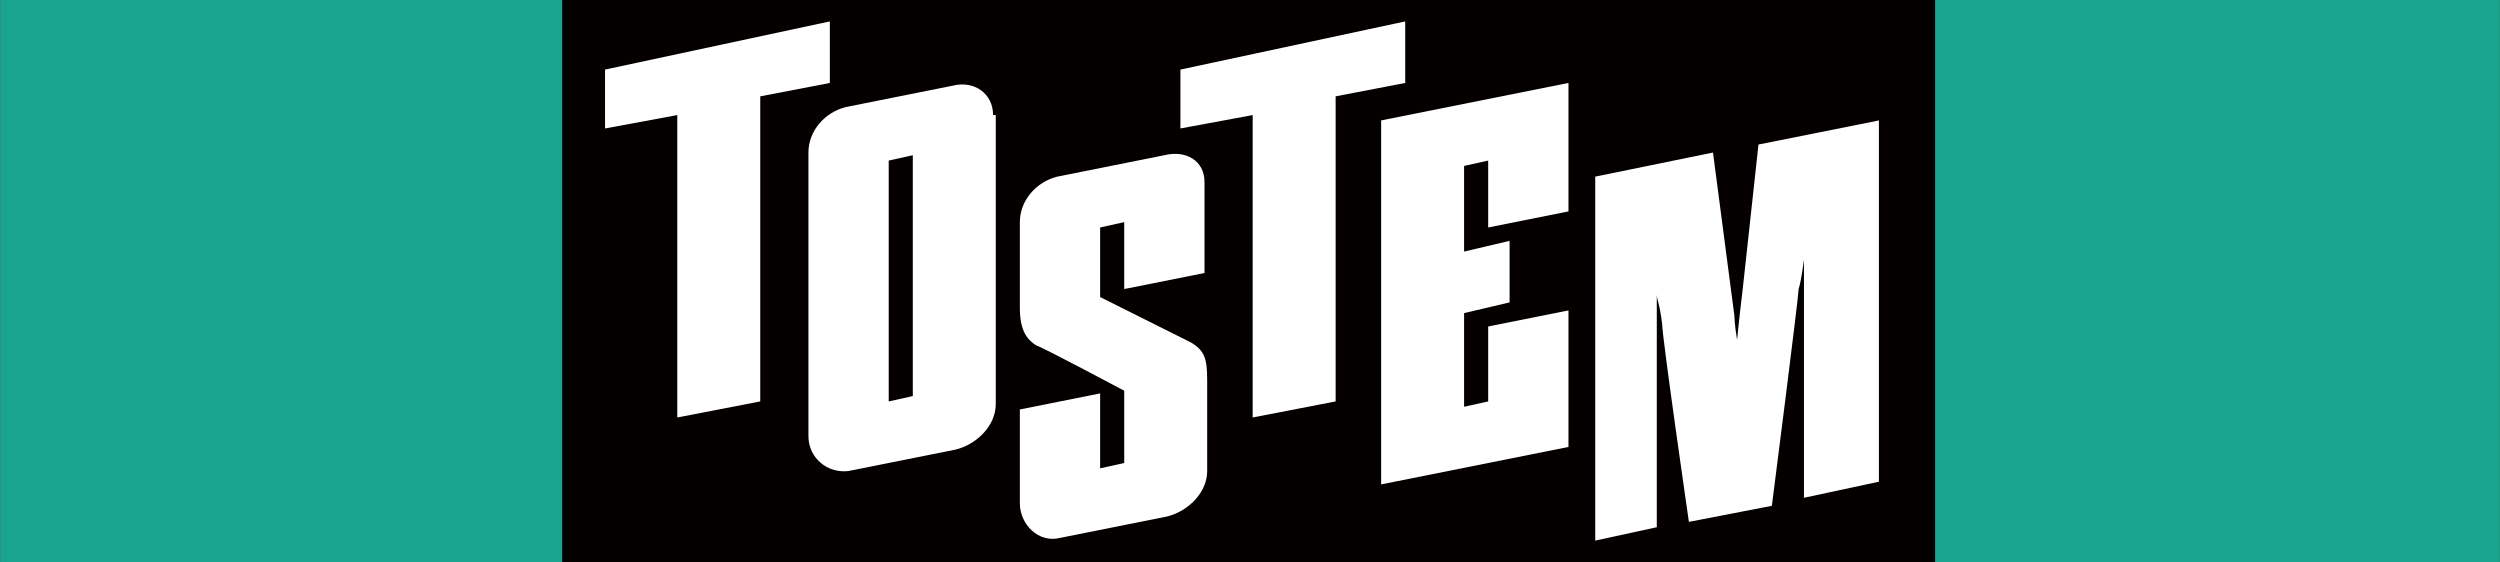
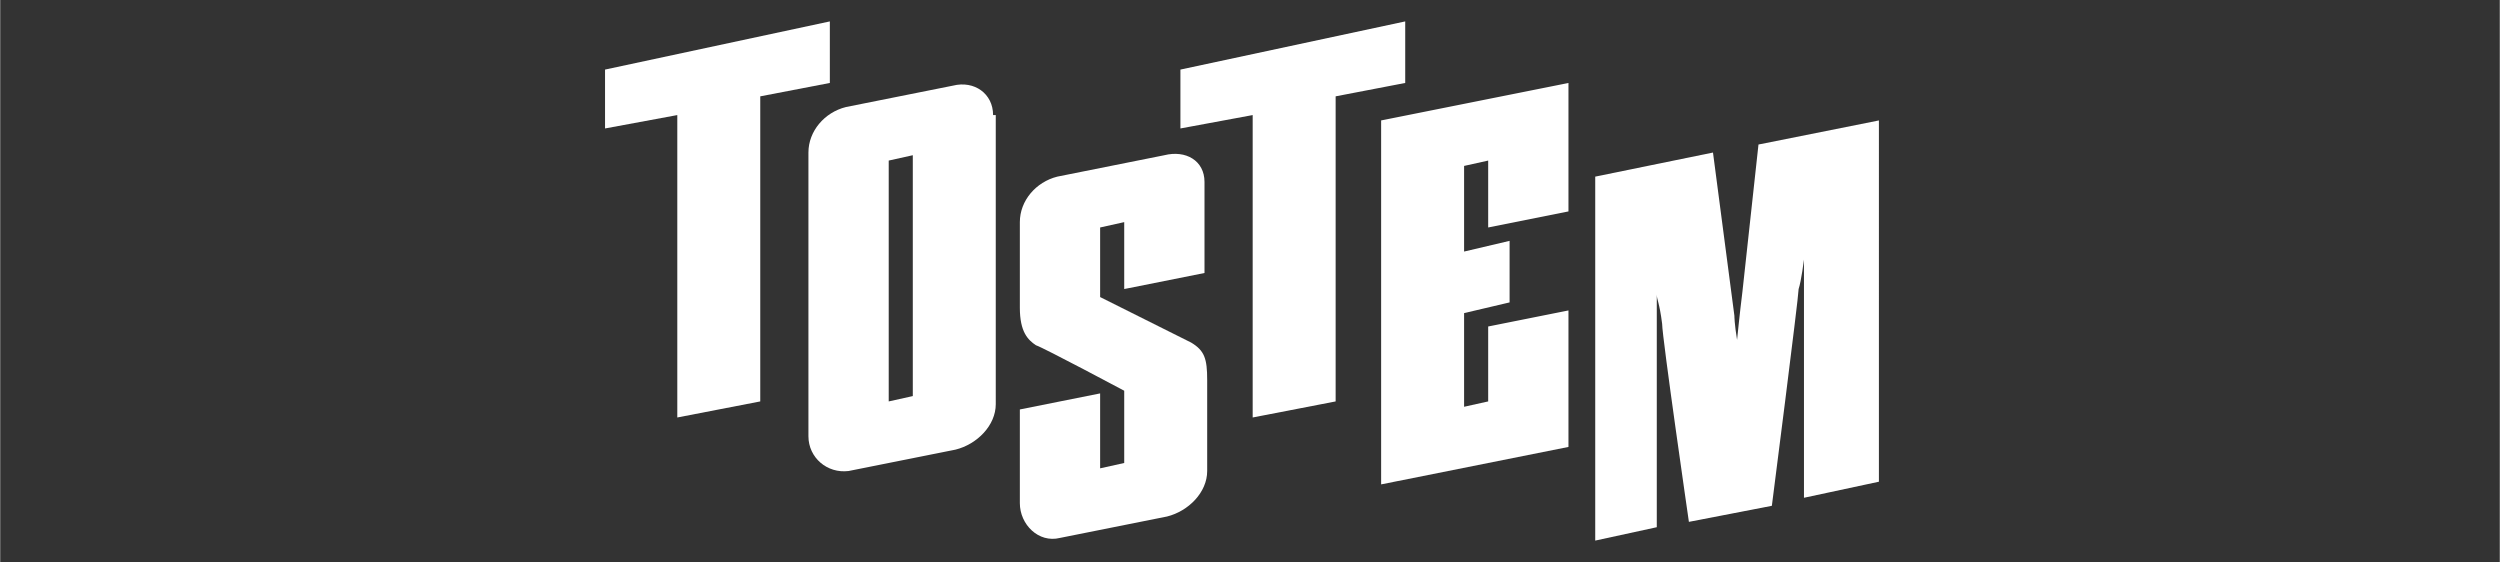
<svg xmlns="http://www.w3.org/2000/svg" viewBox="0 0 93.4 21" width="2500" height="562">
  <rect x="0" y="0" width="93.4" height="21" fill="#333333" stroke="none" />
-   <path d="M0 0h21.2v21H0zM72.2 0h21.2v21H72.2z" fill="#19a48f" />
-   <path d="M21 0h51.3v21H21z" fill="#040000" />
  <g fill="#fff">
    <path d="M31 .8l-8.4 1.8v2.2l2.7-.5v11.3l3.1-.6V3.6l2.6-.5zM41.1 11.1l3.4 1.7c.5.3.6.6.6 1.4v3.4c0 .8-.7 1.5-1.5 1.7l-4 .8c-.8.2-1.5-.5-1.5-1.3v-3.5l3-.6v2.8l.9-.2v-2.7s-3-1.6-3.3-1.7c-.3-.2-.6-.5-.6-1.4V8.3c0-.8.6-1.5 1.4-1.7l4-.8c.8-.2 1.5.2 1.5 1v3.4l-3 .6V8.3l-.9.2z" />
    <path d="M34.1 14.8l-.9.2V6l.9-.2zm3-10.5c0-.8-.7-1.3-1.5-1.1l-4 .8c-.8.2-1.4.9-1.4 1.7v10.6c0 .8.7 1.4 1.5 1.3l4-.8c.8-.2 1.5-.9 1.5-1.7V4.3zM52.5.8l-8.4 1.8v2.2l2.7-.5v11.3l3.1-.6V3.6l2.6-.5z" />
    <path d="M51.6 4.5l7-1.4v4.8l-3 .6V6l-.9.2v3.2l1.7-.4v2.3l-1.7.4v3.5l.9-.2v-2.8l3-.6v5.1l-7 1.4zM59.6 20.2V6.6l4.4-.9.8 6.1s0 .3.1.9c0 0 .1-1 .2-1.8.1-.9.6-5.5.6-5.5l4.5-.9V18l-2.8.6v-8.1-.8s-.1.8-.2 1.1c0 .3-1 8.1-1 8.1l-3.1.6s-1-6.9-1-7.4c-.1-.8-.2-.9-.2-1.1v8.7z" />
  </g>
</svg>